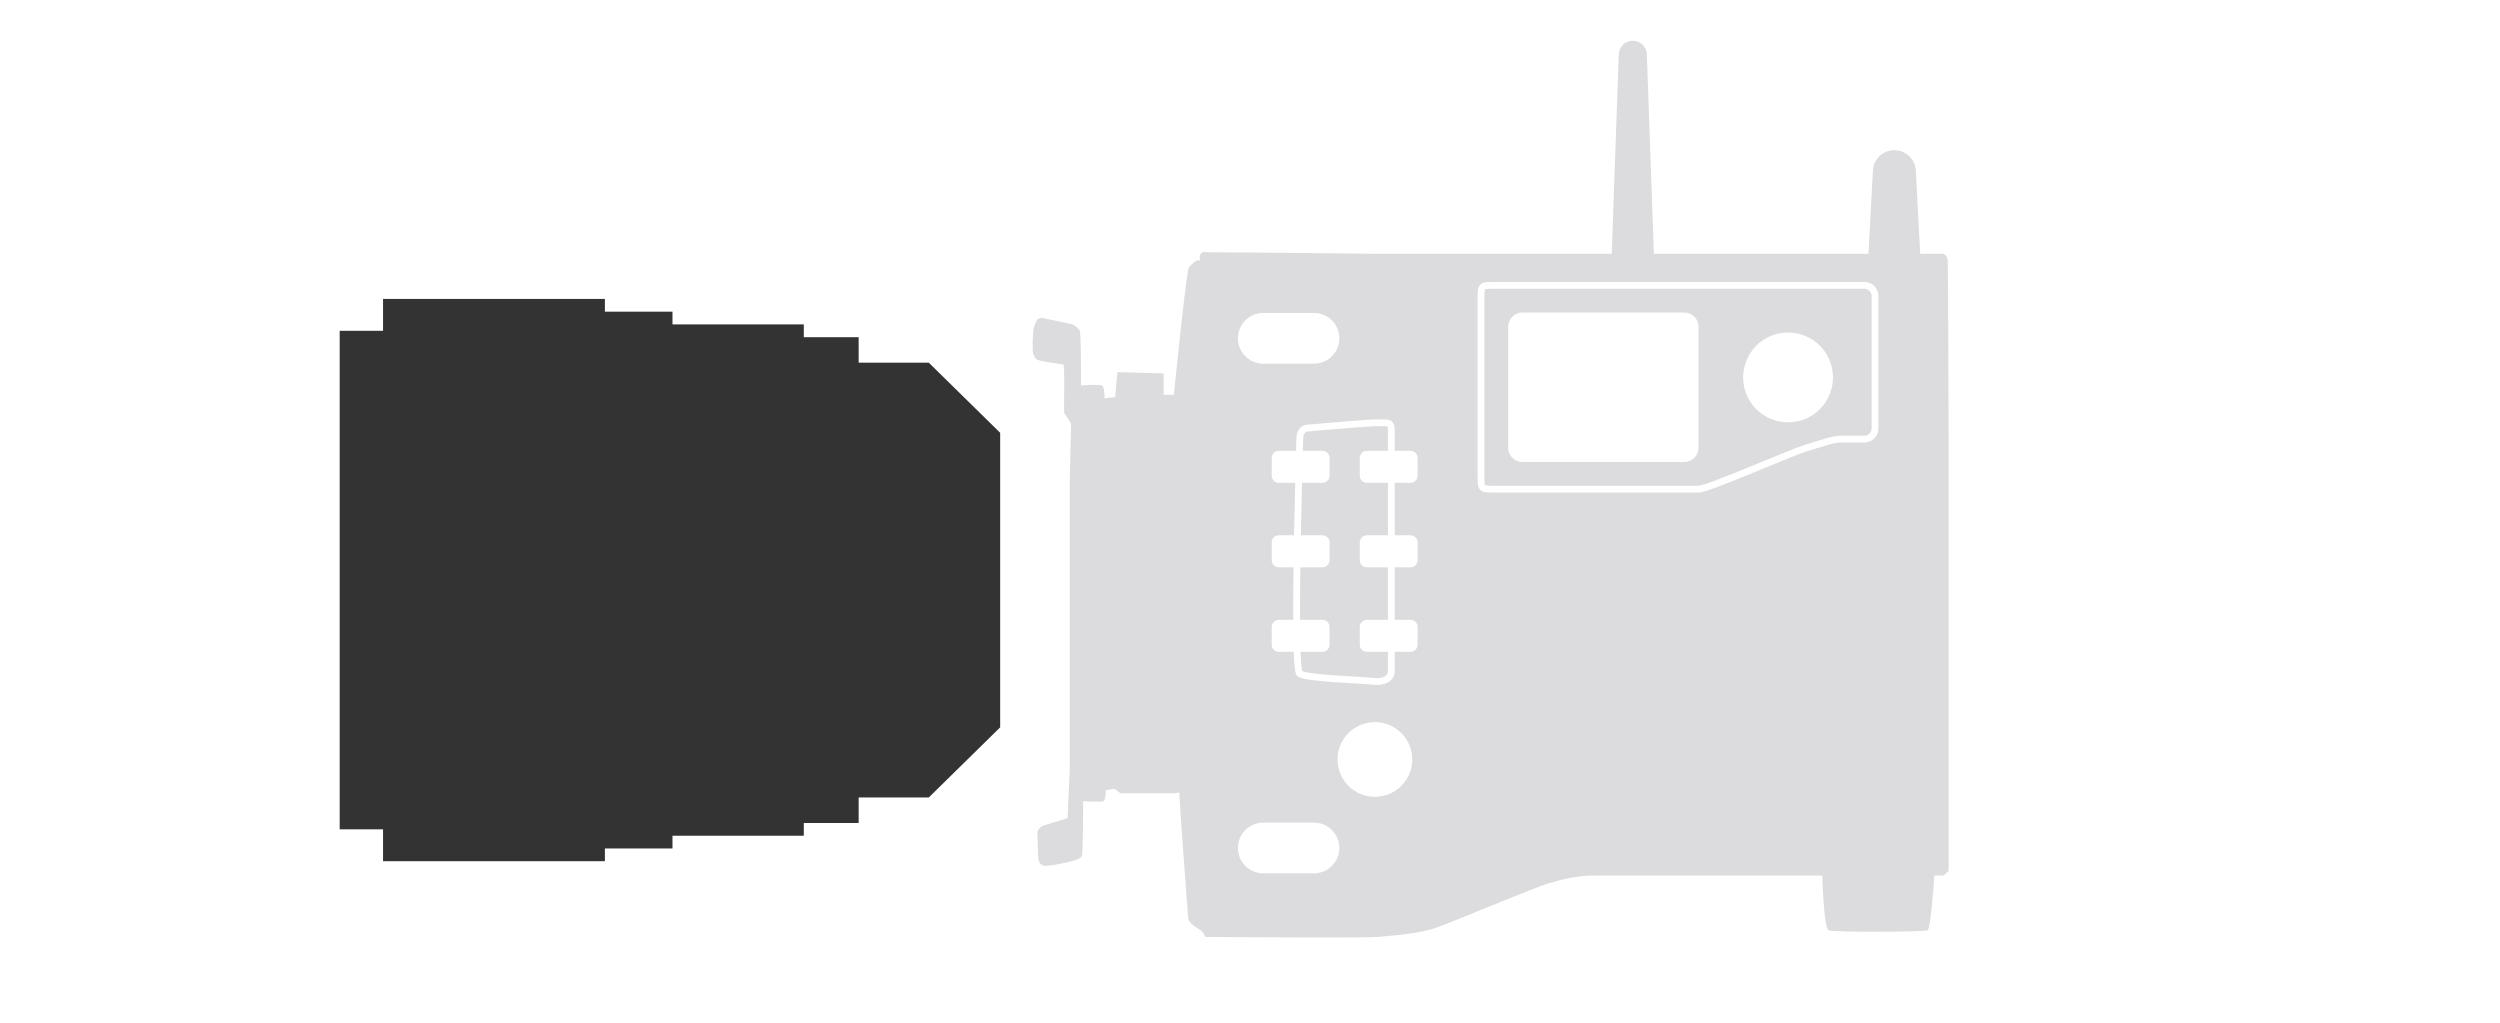
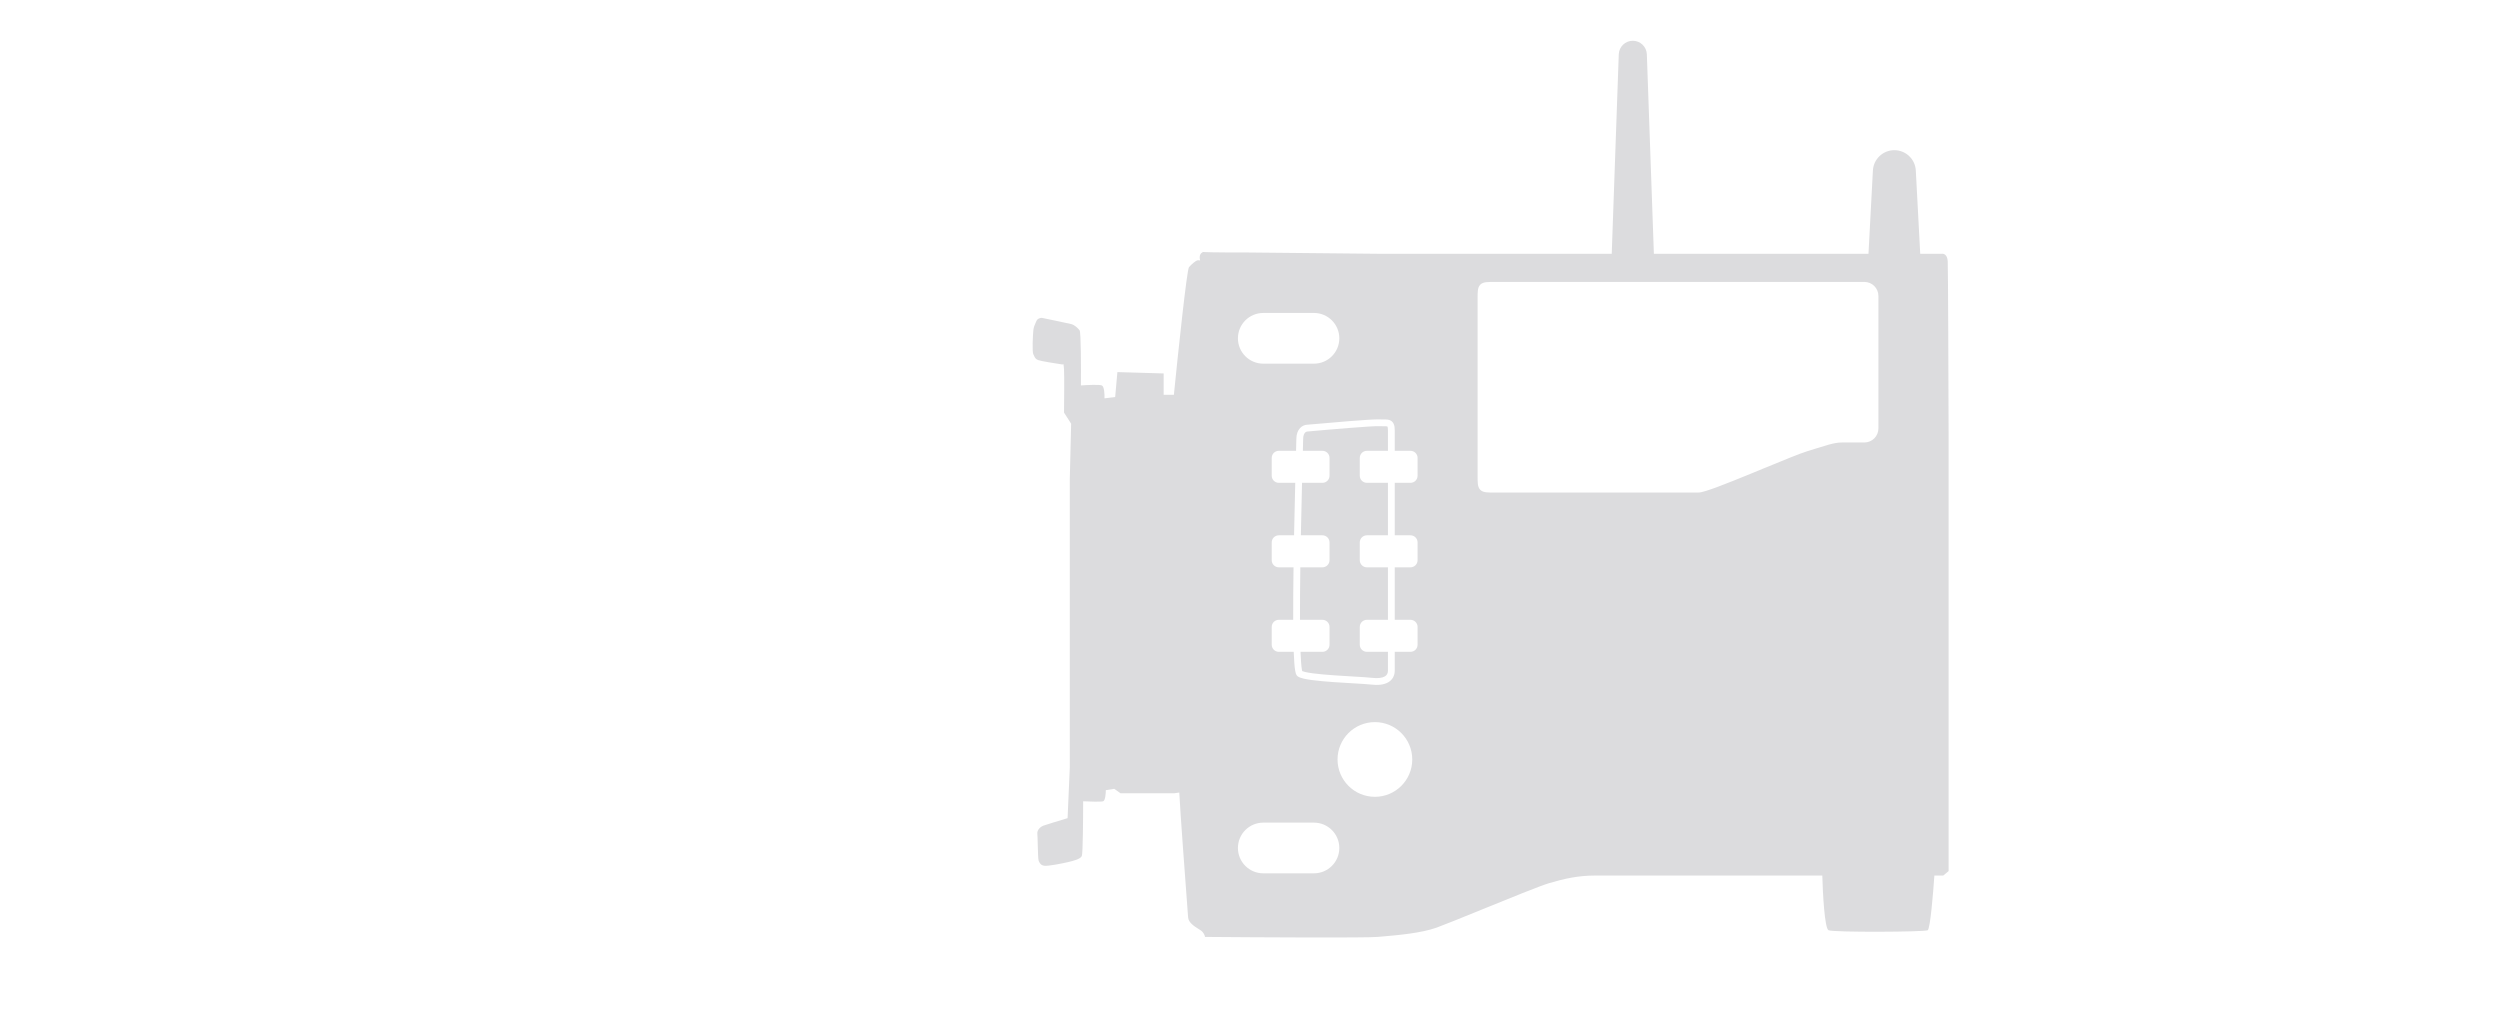
<svg xmlns="http://www.w3.org/2000/svg" fill="none" viewBox="0 0 176 72" height="72" width="176">
-   <path fill="#333333" d="M26.966 21.044H42.585V21.942H47.343V22.839H56.588V23.737H60.449V25.532H65.386L70.412 30.469V51.205L65.386 56.142L60.449 56.142V57.938H56.588V58.835H47.343V59.733H42.585V60.63H26.966V58.387H23.914V23.289H26.966V21.044Z" />
-   <path fill="#DCDCDE" d="M104.502 21.045C104.502 20.8 104.502 20.636 104.515 20.518C104.528 20.399 104.55 20.377 104.551 20.376C104.552 20.375 104.574 20.353 104.692 20.34C104.811 20.327 104.974 20.327 105.219 20.327H131.253C131.534 20.327 131.762 20.555 131.762 20.839V30.16C131.762 30.444 131.533 30.673 131.251 30.673H129.667C129.328 30.673 128.996 30.737 128.594 30.848C128.33 30.921 128.026 31.016 127.664 31.13C127.481 31.188 127.283 31.25 127.067 31.317C126.533 31.482 125.3 31.99 123.986 32.531C123.674 32.66 123.356 32.791 123.043 32.919C122.222 33.255 121.423 33.578 120.785 33.816C120.465 33.935 120.19 34.032 119.973 34.099C119.744 34.17 119.614 34.196 119.567 34.196H105.219C104.974 34.196 104.811 34.196 104.692 34.183C104.574 34.169 104.552 34.148 104.551 34.147C104.55 34.146 104.528 34.124 104.515 34.005C104.502 33.887 104.502 33.724 104.502 33.479V21.045ZM106.175 23.003C106.175 22.449 106.624 22.001 107.177 22.001H118.574C119.127 22.001 119.576 22.449 119.576 23.003V31.521C119.576 32.074 119.127 32.523 118.574 32.523H107.177C106.624 32.523 106.175 32.074 106.175 31.521V23.003ZM129.042 26.572C129.042 28.318 127.626 29.734 125.879 29.734C124.133 29.734 122.717 28.318 122.717 26.572C122.717 24.825 124.133 23.409 125.879 23.409C127.626 23.409 129.042 24.825 129.042 26.572Z" clip-rule="evenodd" fill-rule="evenodd" />
  <path fill="#DCDCDE" d="M92.055 30.378C92.796 30.311 93.936 30.21 94.95 30.131C95.457 30.09 95.932 30.056 96.309 30.032C96.693 30.009 96.96 29.998 97.062 30.003C97.183 30.01 97.295 30.009 97.387 30.008L97.433 30.008L97.463 30.008C97.576 30.008 97.63 30.013 97.662 30.023L97.665 30.024L97.669 30.026C97.671 30.026 97.672 30.027 97.673 30.028C97.676 30.03 97.677 30.033 97.68 30.039C97.694 30.07 97.712 30.143 97.712 30.297V31.737H96.229C95.953 31.737 95.728 31.961 95.728 32.238V33.49C95.728 33.767 95.953 33.991 96.229 33.991H97.712V37.685H96.229C95.953 37.685 95.728 37.91 95.728 38.187V39.439C95.728 39.715 95.953 39.94 96.229 39.94H97.712V43.634H96.229C95.953 43.634 95.728 43.859 95.728 44.135V45.388C95.728 45.664 95.953 45.889 96.229 45.889H97.712V47.204C97.712 47.408 97.634 47.54 97.482 47.625C97.311 47.721 97.019 47.772 96.571 47.718C96.326 47.688 95.832 47.66 95.248 47.626L95.247 47.626L95.245 47.625L95.243 47.625C94.826 47.601 94.364 47.574 93.917 47.542C93.371 47.504 92.84 47.458 92.416 47.401C92.204 47.372 92.023 47.341 91.883 47.308C91.782 47.284 91.716 47.262 91.676 47.246C91.67 47.223 91.662 47.19 91.654 47.146C91.633 47.025 91.613 46.85 91.596 46.623C91.581 46.415 91.568 46.168 91.557 45.889H93.098C93.375 45.889 93.599 45.664 93.599 45.388V44.135C93.599 43.859 93.375 43.634 93.098 43.634H91.519C91.515 42.517 91.525 41.242 91.543 39.94H93.098C93.375 39.94 93.599 39.715 93.599 39.439V38.187C93.599 37.91 93.375 37.685 93.098 37.685H91.581C91.606 36.354 91.636 35.074 91.663 33.991H93.098C93.375 33.991 93.599 33.767 93.599 33.49V32.238C93.599 31.961 93.375 31.737 93.098 31.737H91.722C91.733 31.287 91.741 30.998 91.741 30.923C91.741 30.656 91.815 30.524 91.875 30.461C91.938 30.394 92.008 30.379 92.034 30.379H92.045L92.055 30.378Z" />
  <path fill="#DCDCDE" d="M114.95 2.87C114.417 2.87 113.98 3.292 113.961 3.824L113.466 17.867H97.106L87.619 17.773C85.432 17.779 84.803 17.75 84.654 17.737C84.675 17.743 84.688 17.754 84.644 17.773C84.419 17.874 84.446 18.191 84.488 18.337C84.446 18.327 84.344 18.312 84.269 18.337C84.175 18.368 83.893 18.588 83.705 18.807C83.555 18.982 82.933 24.87 82.641 27.793L81.921 27.793V26.29L78.664 26.196L78.508 27.949L77.756 28.043C77.767 27.772 77.744 27.21 77.569 27.135C77.393 27.06 76.514 27.104 76.097 27.135C76.107 25.893 76.103 23.378 76.003 23.253C75.878 23.096 75.659 22.877 75.408 22.814C75.208 22.764 73.947 22.501 73.342 22.376C73.248 22.376 73.041 22.42 72.966 22.595C72.948 22.637 72.93 22.677 72.912 22.716C72.838 22.879 72.772 23.025 72.747 23.253C72.716 23.535 72.653 24.787 72.747 24.943C72.771 24.983 72.788 25.022 72.805 25.061C72.857 25.175 72.904 25.28 73.091 25.351C73.292 25.426 74.323 25.59 74.813 25.663C74.834 25.59 74.882 25.557 74.907 26.008C74.932 26.459 74.918 28.221 74.907 29.045L75.408 29.828L75.314 33.71V54.03L75.158 57.599C74.636 57.756 73.561 58.082 73.436 58.132C73.279 58.194 72.997 58.413 73.029 58.695C73.041 58.805 73.048 59.1 73.056 59.427C73.07 59.939 73.084 60.529 73.123 60.605C73.128 60.617 73.134 60.629 73.14 60.641C73.199 60.764 73.274 60.921 73.53 60.95C73.811 60.981 74.751 60.793 75.158 60.699C75.565 60.605 76.066 60.48 76.16 60.261C76.235 60.085 76.254 57.62 76.254 56.41C76.661 56.431 77.512 56.46 77.662 56.41C77.813 56.359 77.85 55.867 77.85 55.627L78.445 55.533L78.884 55.846H82.672L83.022 55.796C83.077 57.02 83.461 62.151 83.597 63.964L83.598 63.985C83.622 64.305 83.638 64.517 83.643 64.581C83.669 64.957 84.087 65.217 84.383 65.402C84.433 65.433 84.479 65.462 84.519 65.489C84.745 65.64 84.822 65.865 84.832 65.959C88.537 65.99 96.154 66.034 96.981 65.959C97.091 65.949 97.21 65.939 97.338 65.928C98.413 65.835 100.054 65.693 101.145 65.302C101.647 65.121 102.898 64.612 104.27 64.053C106.231 63.254 108.44 62.355 109.066 62.171C110.131 61.858 111.101 61.638 112.291 61.638H128.29C128.322 62.87 128.453 65.364 128.729 65.489C129.073 65.646 135.491 65.615 135.711 65.489C135.886 65.389 136.097 62.88 136.18 61.638H136.806L137.182 61.325V30.798C137.172 26.864 137.145 18.876 137.12 18.4C137.094 17.924 136.838 17.846 136.713 17.867H135.184L134.873 12.005C134.83 11.202 134.167 10.572 133.362 10.572C132.558 10.572 131.894 11.202 131.852 12.005L131.541 17.867H116.433L115.938 3.824C115.919 3.292 115.482 2.87 114.95 2.87ZM131.253 19.848H105.205C104.978 19.848 104.787 19.848 104.64 19.865C104.49 19.881 104.332 19.919 104.213 20.038C104.094 20.157 104.056 20.316 104.04 20.465C104.023 20.613 104.023 20.803 104.023 21.03V33.493C104.023 33.72 104.023 33.91 104.04 34.058C104.056 34.207 104.094 34.366 104.213 34.485C104.332 34.604 104.491 34.642 104.64 34.658C104.787 34.675 104.978 34.675 105.204 34.675H119.567C119.698 34.675 119.897 34.623 120.114 34.556C120.344 34.485 120.629 34.385 120.952 34.264C121.598 34.023 122.403 33.698 123.224 33.362C123.542 33.231 123.862 33.1 124.175 32.97L124.184 32.967C125.496 32.426 126.697 31.931 127.208 31.774C127.432 31.705 127.634 31.641 127.819 31.583C128.174 31.471 128.466 31.38 128.721 31.309C129.106 31.203 129.39 31.151 129.667 31.151H131.251C131.798 31.151 132.241 30.707 132.241 30.16V20.839C132.241 20.293 131.801 19.848 131.253 19.848ZM91.243 31.737C91.255 31.286 91.262 30.998 91.262 30.923C91.262 30.564 91.365 30.304 91.527 30.133C91.681 29.97 91.872 29.905 92.021 29.901C92.763 29.833 93.9 29.734 94.913 29.654C95.421 29.614 95.899 29.578 96.28 29.555C96.654 29.532 96.951 29.519 97.087 29.526C97.192 29.531 97.284 29.531 97.373 29.53C97.403 29.53 97.433 29.529 97.463 29.529C97.57 29.529 97.697 29.532 97.81 29.568C97.942 29.611 98.05 29.698 98.115 29.841C98.173 29.967 98.19 30.122 98.19 30.297V31.737H99.297C99.574 31.737 99.798 31.961 99.798 32.238V33.49C99.798 33.767 99.574 33.991 99.297 33.991H98.19V37.685H99.297C99.574 37.685 99.798 37.91 99.798 38.187V39.439C99.798 39.715 99.574 39.94 99.297 39.94H98.19V43.634H99.297C99.574 43.634 99.798 43.859 99.798 44.135V45.388C99.798 45.664 99.574 45.889 99.297 45.889H98.19V47.204C98.19 47.564 98.034 47.864 97.716 48.042C97.417 48.21 97.005 48.252 96.513 48.193C96.281 48.165 95.815 48.138 95.251 48.105C94.831 48.081 94.357 48.053 93.883 48.02C93.335 47.981 92.791 47.934 92.352 47.875C92.133 47.845 91.935 47.812 91.773 47.774C91.621 47.738 91.469 47.691 91.366 47.62C91.317 47.587 91.288 47.544 91.272 47.516C91.254 47.486 91.241 47.454 91.231 47.426C91.212 47.369 91.196 47.302 91.183 47.23C91.157 47.085 91.136 46.891 91.119 46.659C91.103 46.439 91.089 46.18 91.078 45.889H90.03C89.753 45.889 89.529 45.664 89.529 45.388V44.135C89.529 43.859 89.753 43.634 90.03 43.634H91.041C91.037 42.515 91.047 41.24 91.065 39.94H90.03C89.753 39.94 89.529 39.715 89.529 39.439V38.187C89.529 37.91 89.753 37.685 90.03 37.685H91.102C91.128 36.351 91.158 35.072 91.185 33.991H90.03C89.753 33.991 89.529 33.767 89.529 33.49V32.238C89.529 31.961 89.753 31.737 90.03 31.737H91.243ZM96.793 56.096C98.245 56.096 99.423 54.919 99.423 53.466C99.423 52.014 98.245 50.836 96.793 50.836C95.34 50.836 94.163 52.014 94.163 53.466C94.163 54.919 95.34 56.096 96.793 56.096ZM87.15 59.698C87.15 58.712 87.948 57.913 88.934 57.913H92.503C93.489 57.913 94.288 58.712 94.288 59.698C94.288 60.683 93.489 61.482 92.503 61.482H88.934C87.948 61.482 87.15 60.683 87.15 59.698ZM87.15 23.817C87.15 22.831 87.948 22.032 88.934 22.032H92.503C93.489 22.032 94.288 22.831 94.288 23.817C94.288 24.803 93.489 25.602 92.503 25.602H88.934C87.948 25.602 87.15 24.803 87.15 23.817Z" clip-rule="evenodd" fill-rule="evenodd" />
</svg>